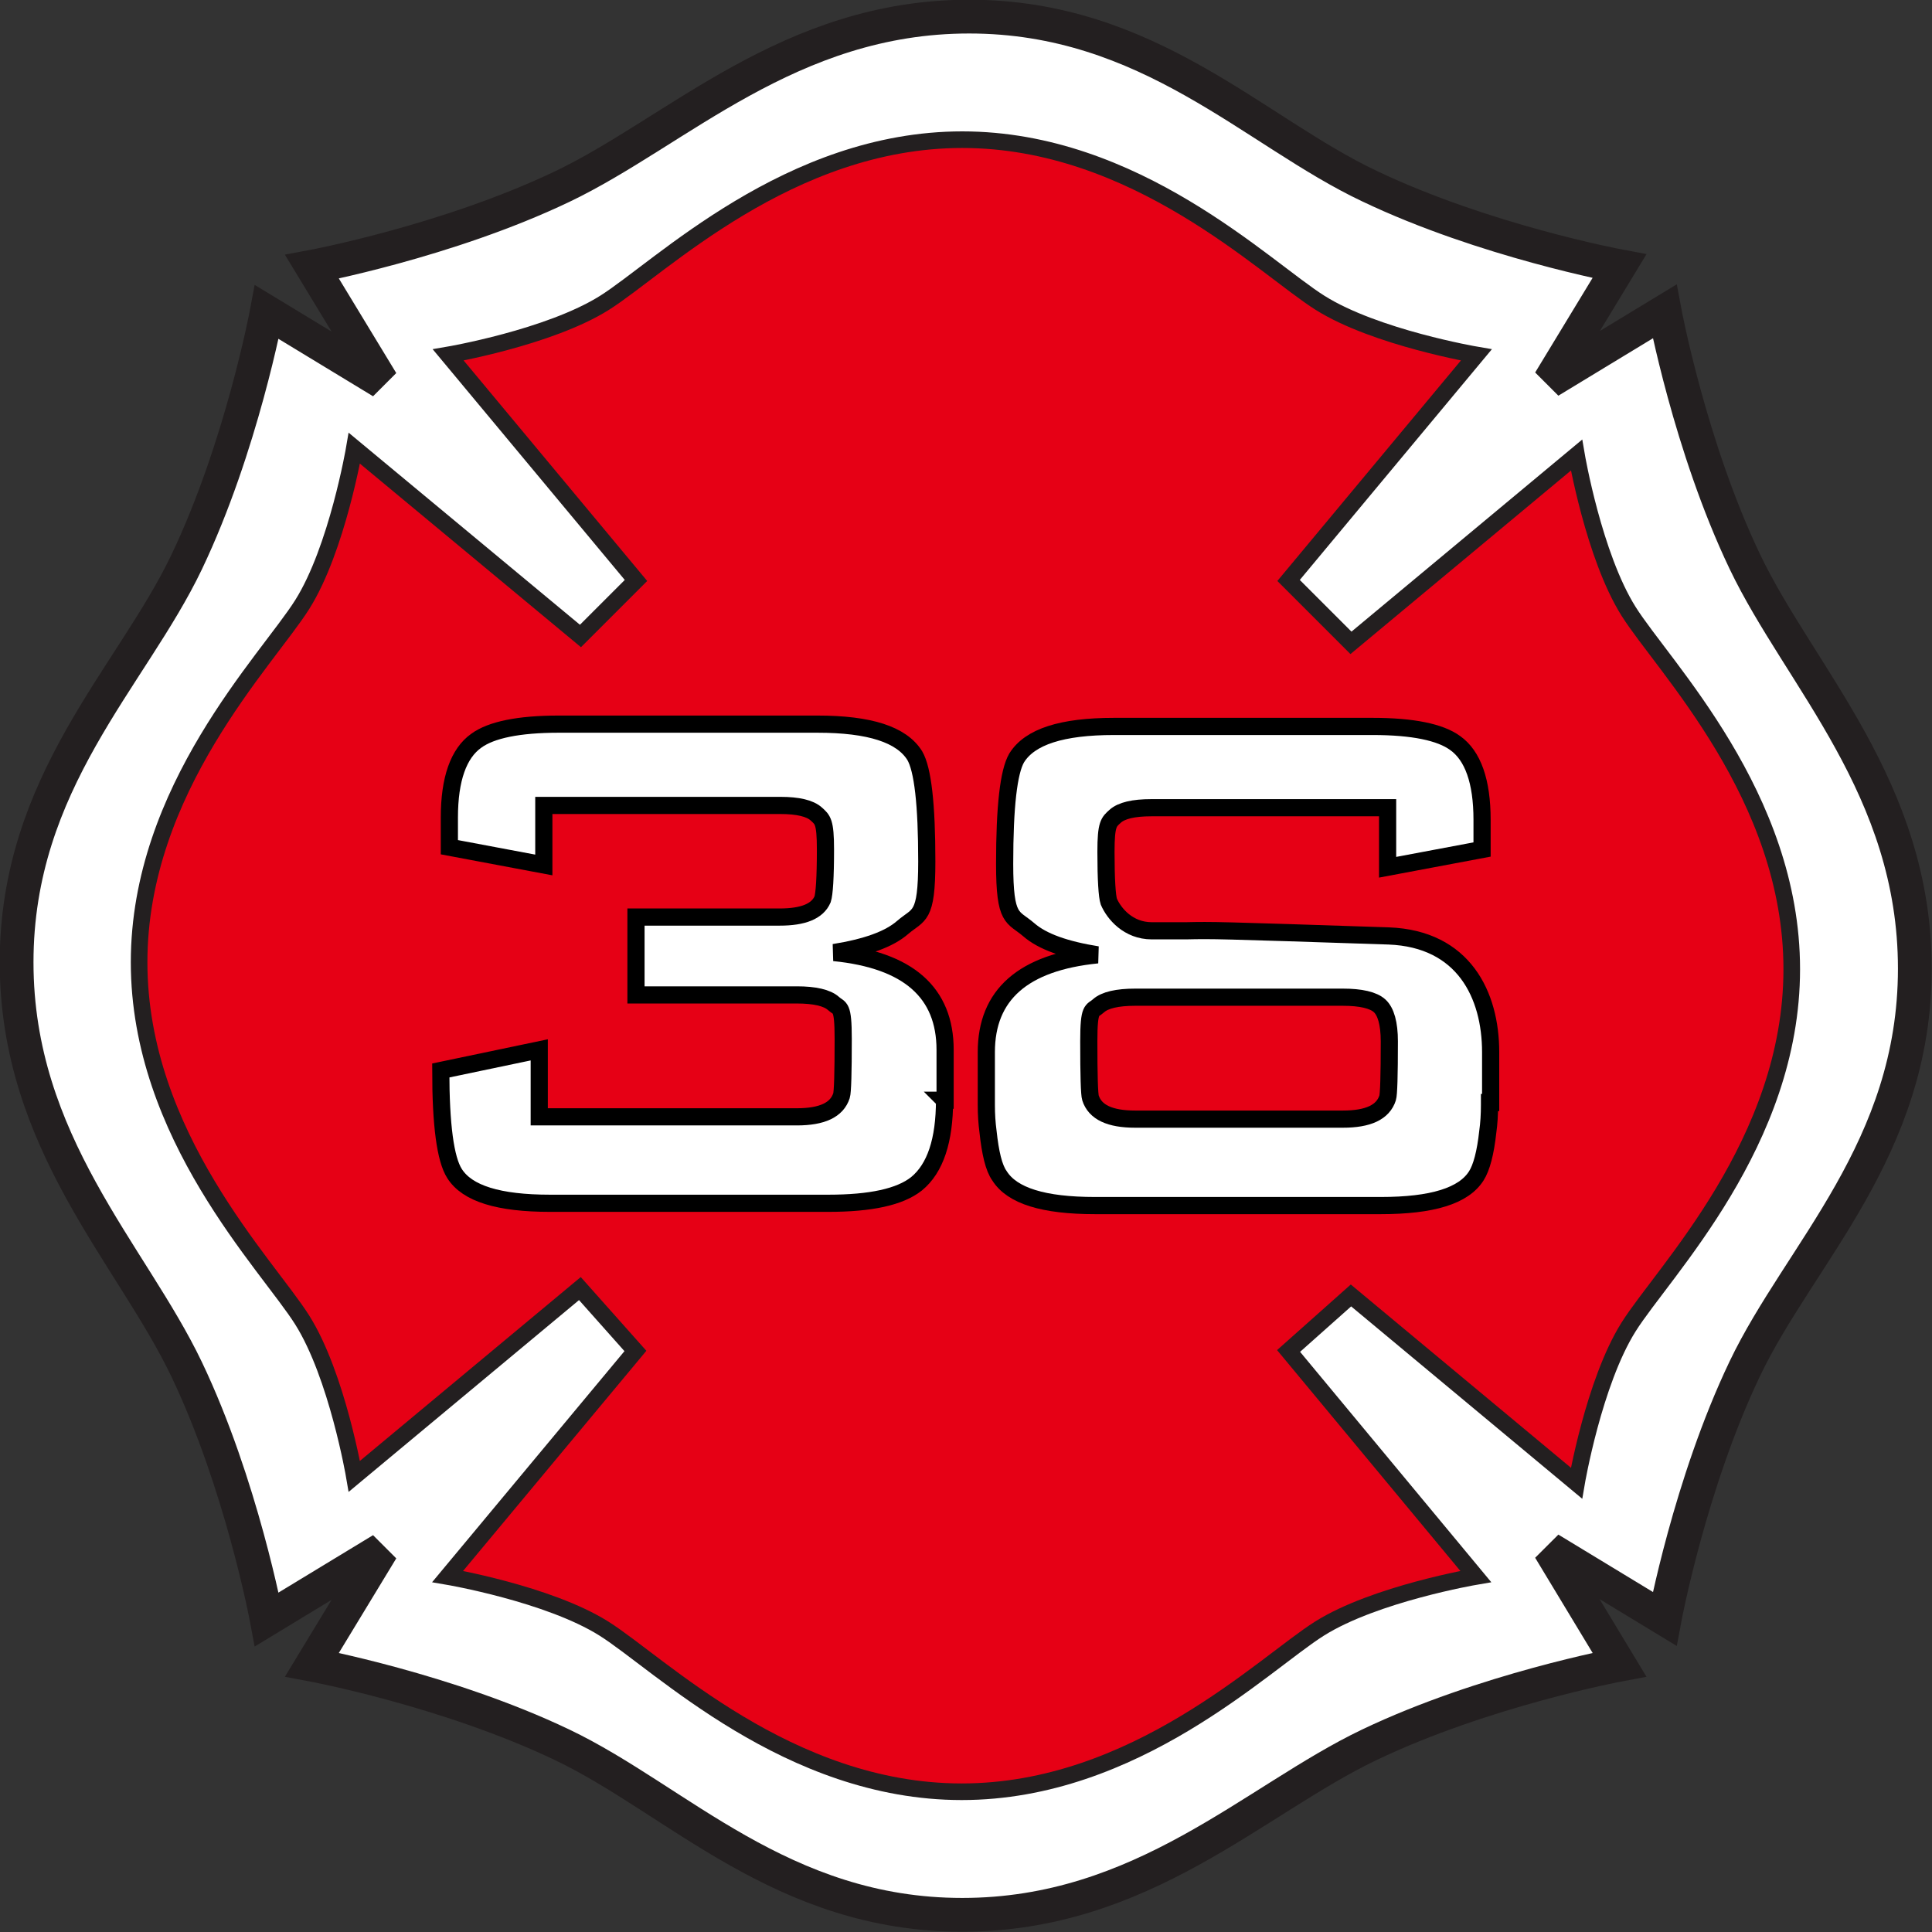
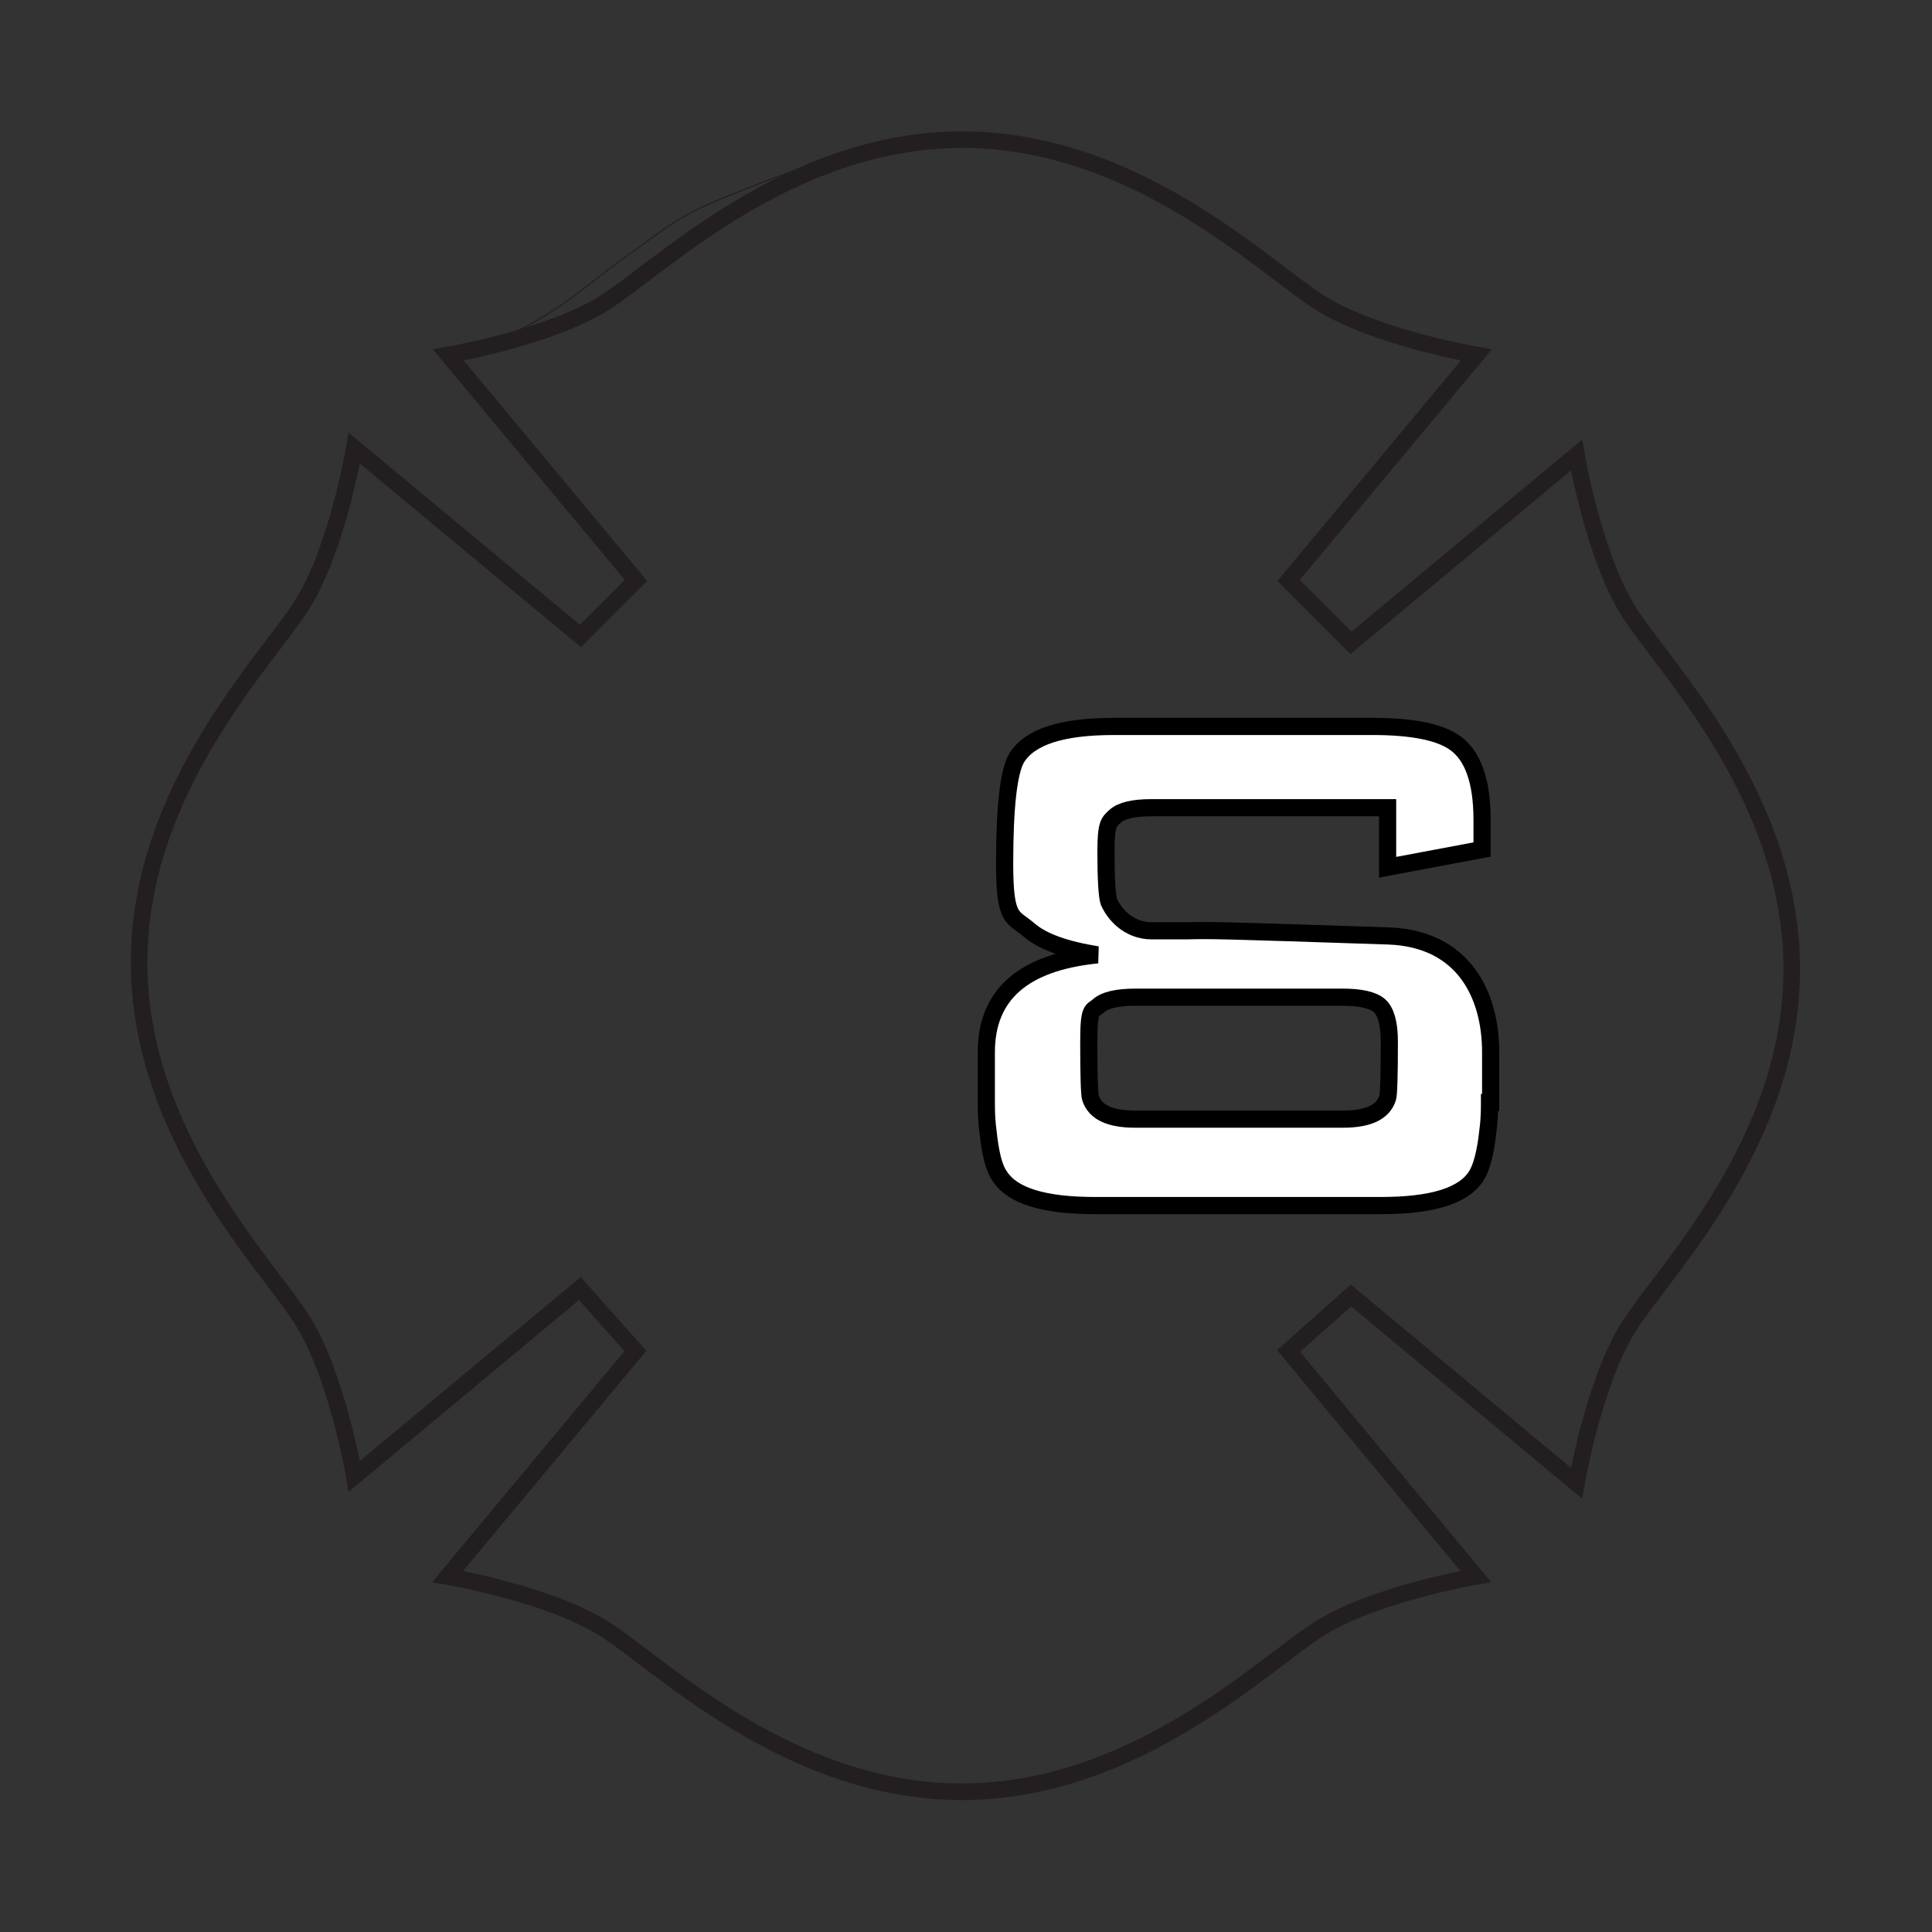
<svg xmlns="http://www.w3.org/2000/svg" id="Layer_1" data-name="Layer 1" version="1.1" viewBox="0 0 337.5 337.5">
  <rect x="0" y="0" width="337.5" height="337.5" fill="#333333" stroke="none" />
  <defs>
    <style>
      .cls-1 {
        stroke-width: 5.9px;
      }

      .cls-1, .cls-2, .cls-3, .cls-4, .cls-5 {
        stroke-miterlimit: 3.9;
      }

      .cls-1, .cls-2, .cls-3, .cls-5 {
        stroke: #231f20;
      }

      .cls-1, .cls-4 {
        fill: #fff;
      }

      .cls-6, .cls-2, .cls-3, .cls-5 {
        fill: none;
      }

      .cls-6, .cls-7 {
        stroke-width: 0px;
      }

      .cls-2 {
        stroke-width: .2px;
      }

      .cls-3 {
        stroke-width: .7px;
      }

      .cls-4 {
        stroke: #000;
        stroke-width: 3px;
      }

      .cls-5 {
        stroke-width: 2.9px;
      }

      .cls-7 {
        fill: #e60015;
        fill-rule: evenodd;
      }
    </style>
  </defs>
  <g>
-     <path class="cls-1" d="M270.7,270.6l20.1,12.2s4.4-23.6,14-43.7,29.7-38.4,29.7-69.9-20.1-51-29.7-71.1-14-43.7-14-43.7l-20.1,12.2,12.2-20.1s-23.6-4.4-43.7-14c-20.1-9.5-38.5-29.6-69.9-29.6s-51,20.1-71.1,29.7-43.7,14-43.7,14l12.2,20.1-20.1-12.2s-4.4,23.6-14,43.7S2.9,136.6,2.9,168.1s20.1,51,29.7,71.1,14,43.7,14,43.7l20.1-12.2-12.2,20.1s23.6,4.4,43.7,14,38.4,29.7,69.9,29.7,51-20.1,71.1-29.7,43.7-14,43.7-14l-12.2-20.2Z" />
-     <path id="SVGID" class="cls-7" d="M111,236l-32.8,39.4s17.6,3,27.3,9.1,32.2,28.5,62.5,28.5,52.8-22.4,62.5-28.5,27.3-9.1,27.3-9.1l-32.7-39.4,10.9-9.7,39.4,32.8s3-17.6,9.1-27.3,28.5-32.2,28.5-62.5-22.4-52.8-28.5-62.5-9.1-27.3-9.1-27.3l-39.4,32.8-10.9-10.9,32.8-39.4s-17.6-3-27.3-9.1-32.2-28.5-62.5-28.5-52.8,22.4-62.5,28.5-27.3,9.1-27.3,9.1l32.8,39.4-9.7,9.7-39.5-32.8s-3,17.6-9.1,27.3-28.5,32.2-28.5,62.5,22.4,52.8,28.5,62.5,9.1,27.3,9.1,27.3l39.4-32.8,9.7,10.9Z" />
-     <path class="cls-6" d="M111,236l-32.8,39.4s17.6,3,27.3,9.1,32.2,28.5,62.5,28.5,52.8-22.4,62.5-28.5,27.3-9.1,27.3-9.1l-32.7-39.4,10.9-9.7,39.4,32.8s3-17.6,9.1-27.3,28.5-32.2,28.5-62.5-22.4-52.8-28.5-62.5-9.1-27.3-9.1-27.3l-39.4,32.8-10.9-10.9,32.8-39.4s-17.6-3-27.3-9.1-32.2-28.5-62.5-28.5-52.8,22.4-62.5,28.5-27.3,9.1-27.3,9.1l32.8,39.4-9.7,9.7-39.5-32.8s-3,17.6-9.1,27.3-28.5,32.2-28.5,62.5,22.4,52.8,28.5,62.5,9.1,27.3,9.1,27.3l39.4-32.8,9.7,10.9Z" />
    <path class="cls-5" d="M111,236l-32.8,39.4s17.6,3,27.3,9.1,32.2,28.5,62.5,28.5,52.8-22.4,62.5-28.5,27.3-9.1,27.3-9.1l-32.7-39.4,10.9-9.7,39.4,32.8s3-17.6,9.1-27.3,28.5-32.2,28.5-62.5-22.4-52.8-28.5-62.5-9.1-27.3-9.1-27.3l-39.4,32.8-10.9-10.9,32.8-39.4s-17.6-3-27.3-9.1-32.2-28.5-62.5-28.5-52.8,22.4-62.5,28.5-27.3,9.1-27.3,9.1l32.8,39.4-9.7,9.7-39.5-32.8s-3,17.6-9.1,27.3-28.5,32.2-28.5,62.5,22.4,52.8,28.5,62.5,9.1,27.3,9.1,27.3l39.4-32.8,9.7,10.9Z" />
    <line class="cls-3" x1="246.9" y1="262.3" x2="235" y2="247.9" />
-     <path class="cls-2" d="M78.5,61.9s4.3-.8,10.1-2.5c5.9-1.7,9.7-2.7,15.3-5.9,5.6-3.2,10.9-7.9,16.1-11.6,5.3-3.7,8-6.2,14.5-9s17-6.6,17-6.6" />
+     <path class="cls-2" d="M78.5,61.9c5.9-1.7,9.7-2.7,15.3-5.9,5.6-3.2,10.9-7.9,16.1-11.6,5.3-3.7,8-6.2,14.5-9s17-6.6,17-6.6" />
  </g>
-   <path class="cls-4" d="M165,192.2c0,7-1.6,11.9-4.9,14.6-2.9,2.3-8,3.4-15.4,3.4h-48.6c-9,0-14.5-1.7-16.7-5.2-1.6-2.5-2.4-8.5-2.4-18l17.2-3.6v11.7h45c4.4,0,7-1.2,7.8-3.7.2-.6.3-3.9.3-9.9s-.6-5.2-1.7-6.2c-1.1-1-3.3-1.5-6.4-1.5h-28.1v-13.6h25.1c4.1,0,6.6-1,7.5-3.1.3-.9.5-3.8.5-8.7s-.5-5.2-1.6-6.2-3.2-1.5-6.3-1.5h-41.3v10.4l-16.5-3.1v-5.2c0-6.7,1.6-11.2,4.7-13.4,2.6-1.9,7.4-2.9,14.4-2.9h45.2c9.1,0,14.7,1.8,17,5.5,1.4,2.4,2.1,8.5,2.1,18.5s-1.4,9.1-4.2,11.5c-2.4,2.1-6.4,3.5-12,4.4,13,1.3,19.4,7,19.4,17v8.8h-.1Z" />
-   <path class="cls-6" d="M460.6,253.2c0,6,.1,9.3.3,9.9.8,2.5,3.4,3.7,7.8,3.7h16.3s20,0,20,0c4.4,0,7-1.2,7.8-3.7.2-.6.3-3.9.3-9.9s-.6-5.2-1.7-6.2c-1.1-1-3.3-1.5-6.4-1.5h-28.1s-8.2,0-8.2,0c-3.1,0-5.3.5-6.4,1.5s-1.7,3.1-1.7,6.2Z" />
  <path class="cls-4" d="M260.4,192.6h0v-8.8c0-10-4.7-19.8-17.8-20.3-30.2-1-30.7-1-35.4-.9h-6c-4.1,0-6.6-3-7.5-5.1-.3-.9-.5-3.8-.5-8.7s.5-5.2,1.6-6.2c1.1-1,3.2-1.5,6.3-1.5h41.3v10.4l16.5-3.1v-5.2c0-6.7-1.6-11.2-4.7-13.4-2.6-1.9-7.4-2.9-14.4-2.9h-45.2c-9.1,0-14.7,1.8-17,5.5-1.4,2.4-2.1,8.5-2.1,18.5s1.4,9.1,4.2,11.5c2.4,2.1,6.4,3.5,12,4.4-13,1.3-19.4,7-19.4,17v8.8h0c0,.1,0,.3,0,.4,0,1.7.1,3.2.3,4.7.4,3.7,1,6.3,2,7.7,2.2,3.5,7.7,5.2,16.7,5.2h49.9c9,0,14.5-1.7,16.7-5.2.9-1.4,1.6-4,2-7.7.2-1.4.3-3,.3-4.7,0-.1,0-.3,0-.4ZM198.3,195.5c-4.4,0-7-1.2-7.8-3.7-.2-.6-.3-3.9-.3-9.9s.6-5.2,1.7-6.2c1.1-1,3.3-1.5,6.4-1.5h36.3c3.1,0,5.3.5,6.4,1.5s1.7,3.1,1.7,6.2c0,6-.1,9.3-.3,9.9-.8,2.5-3.4,3.7-7.8,3.7h-36.3Z" />
</svg>